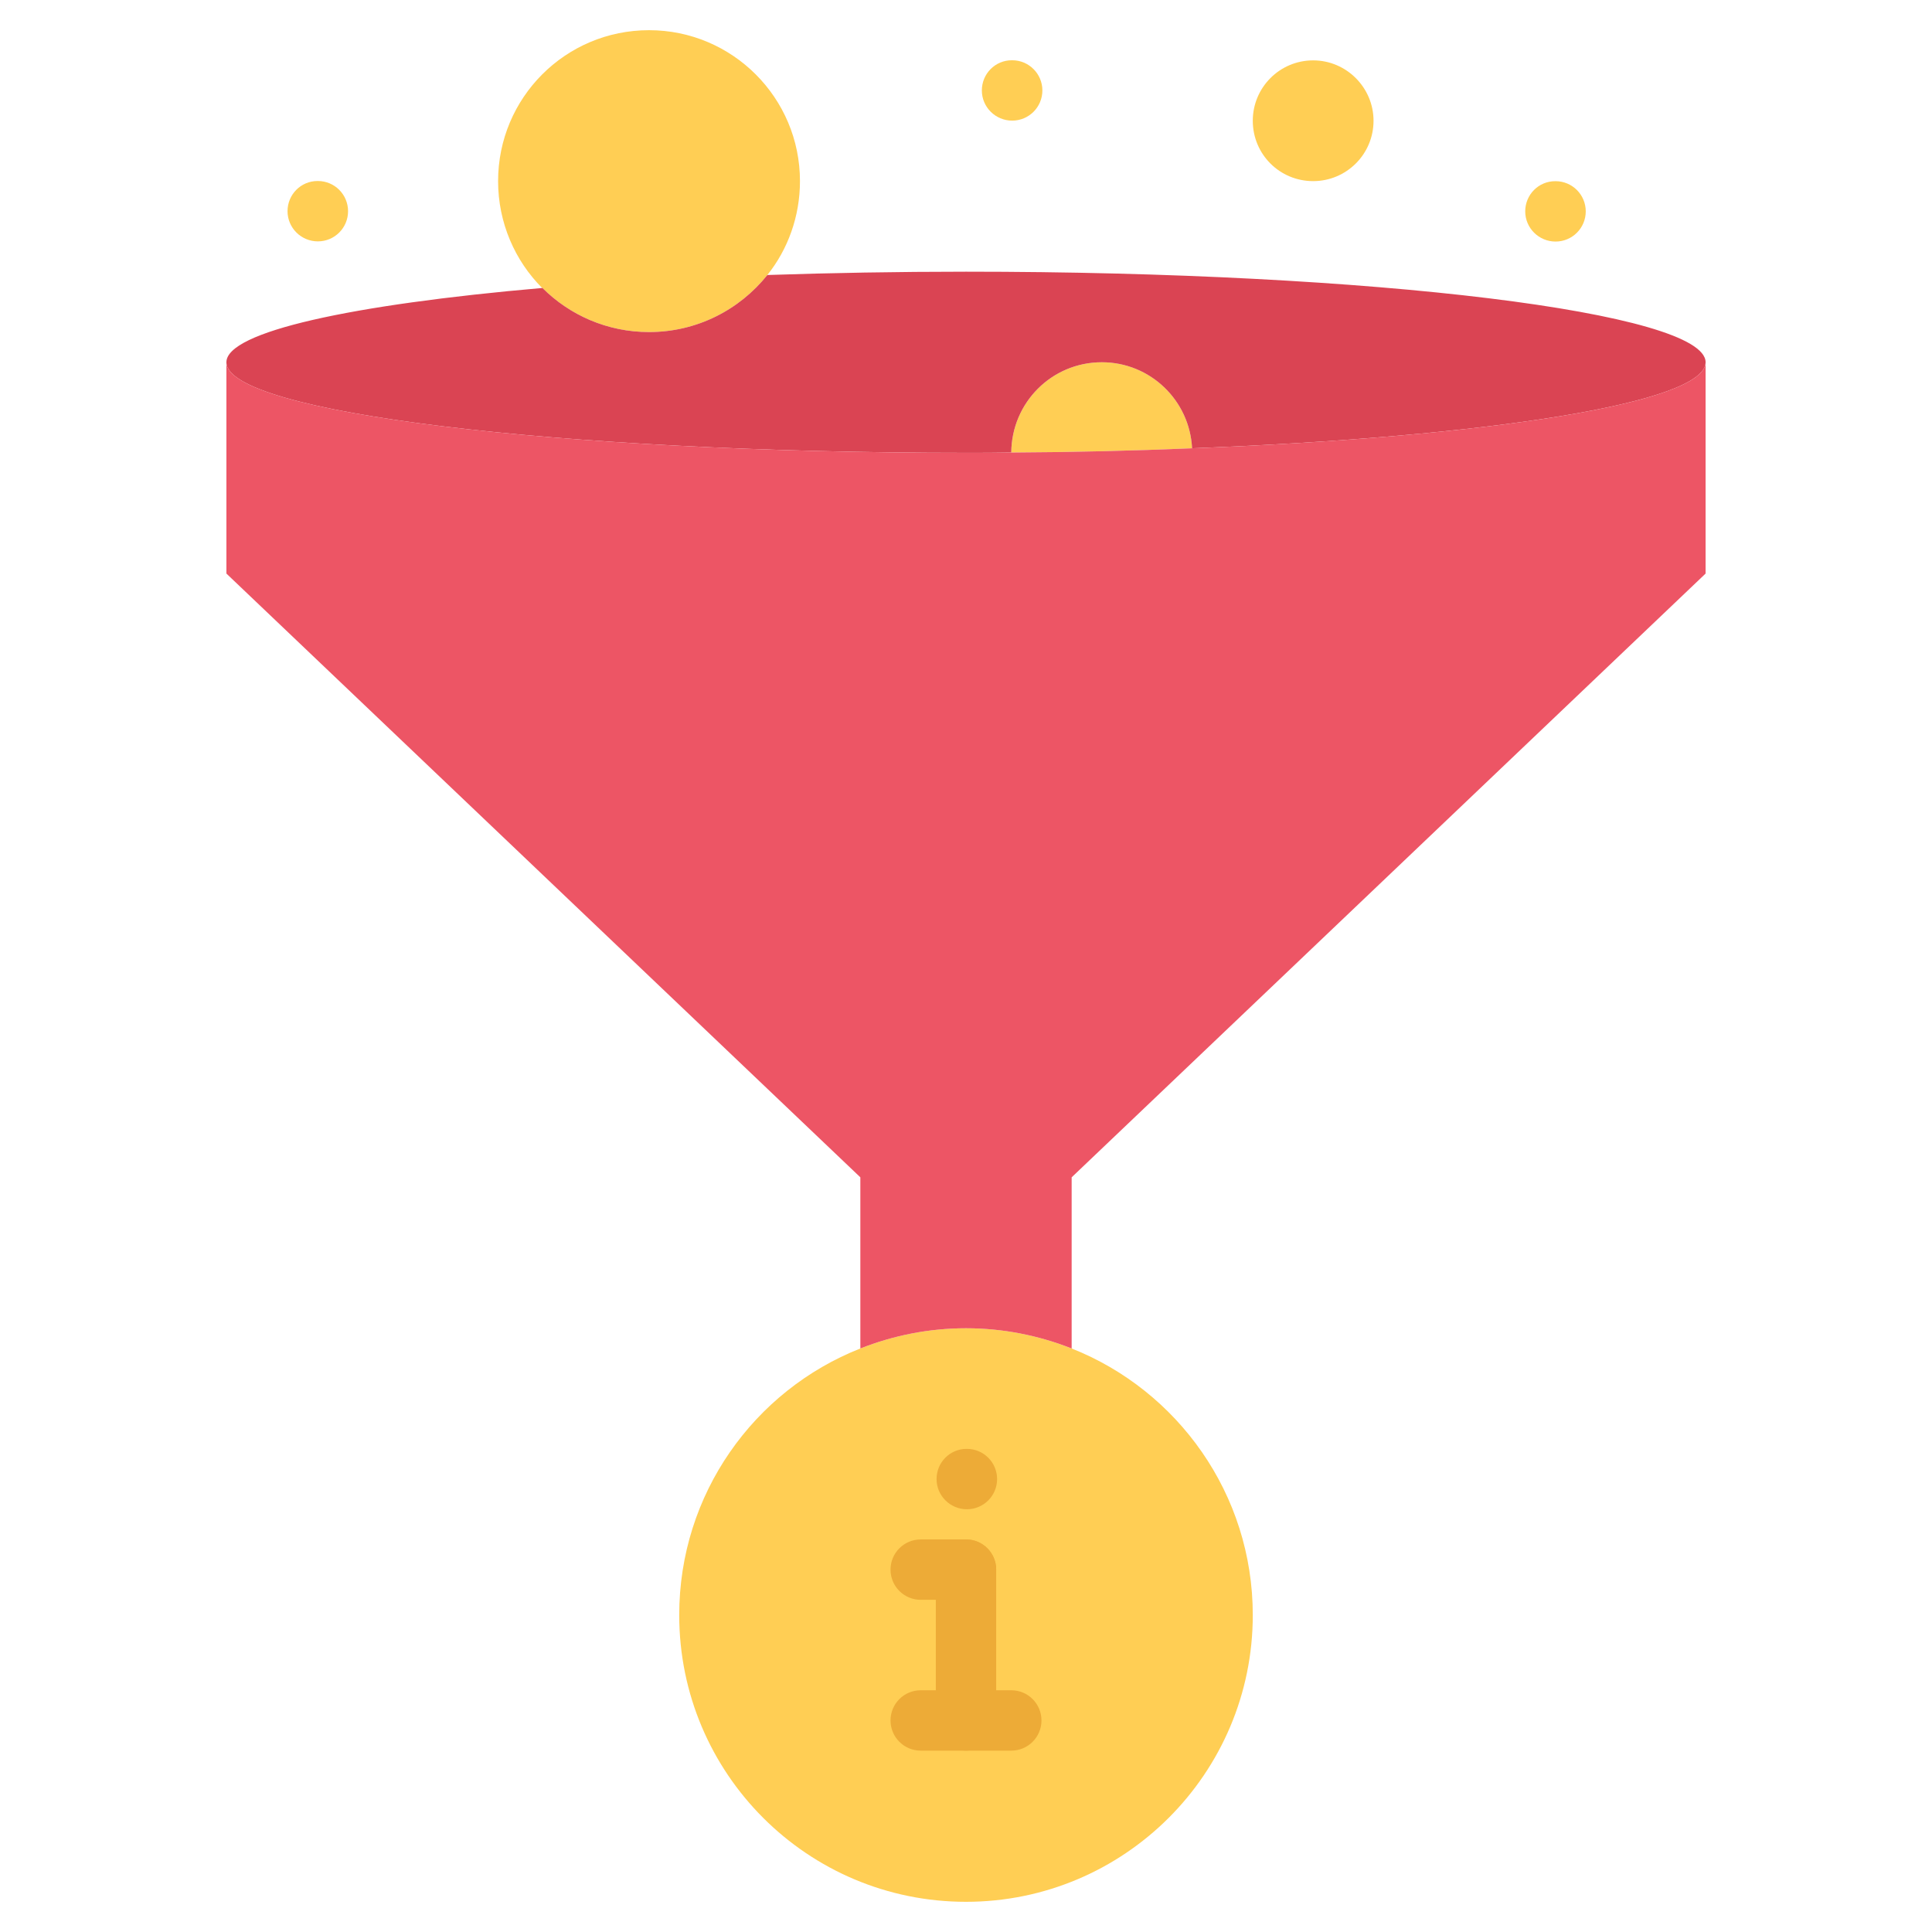
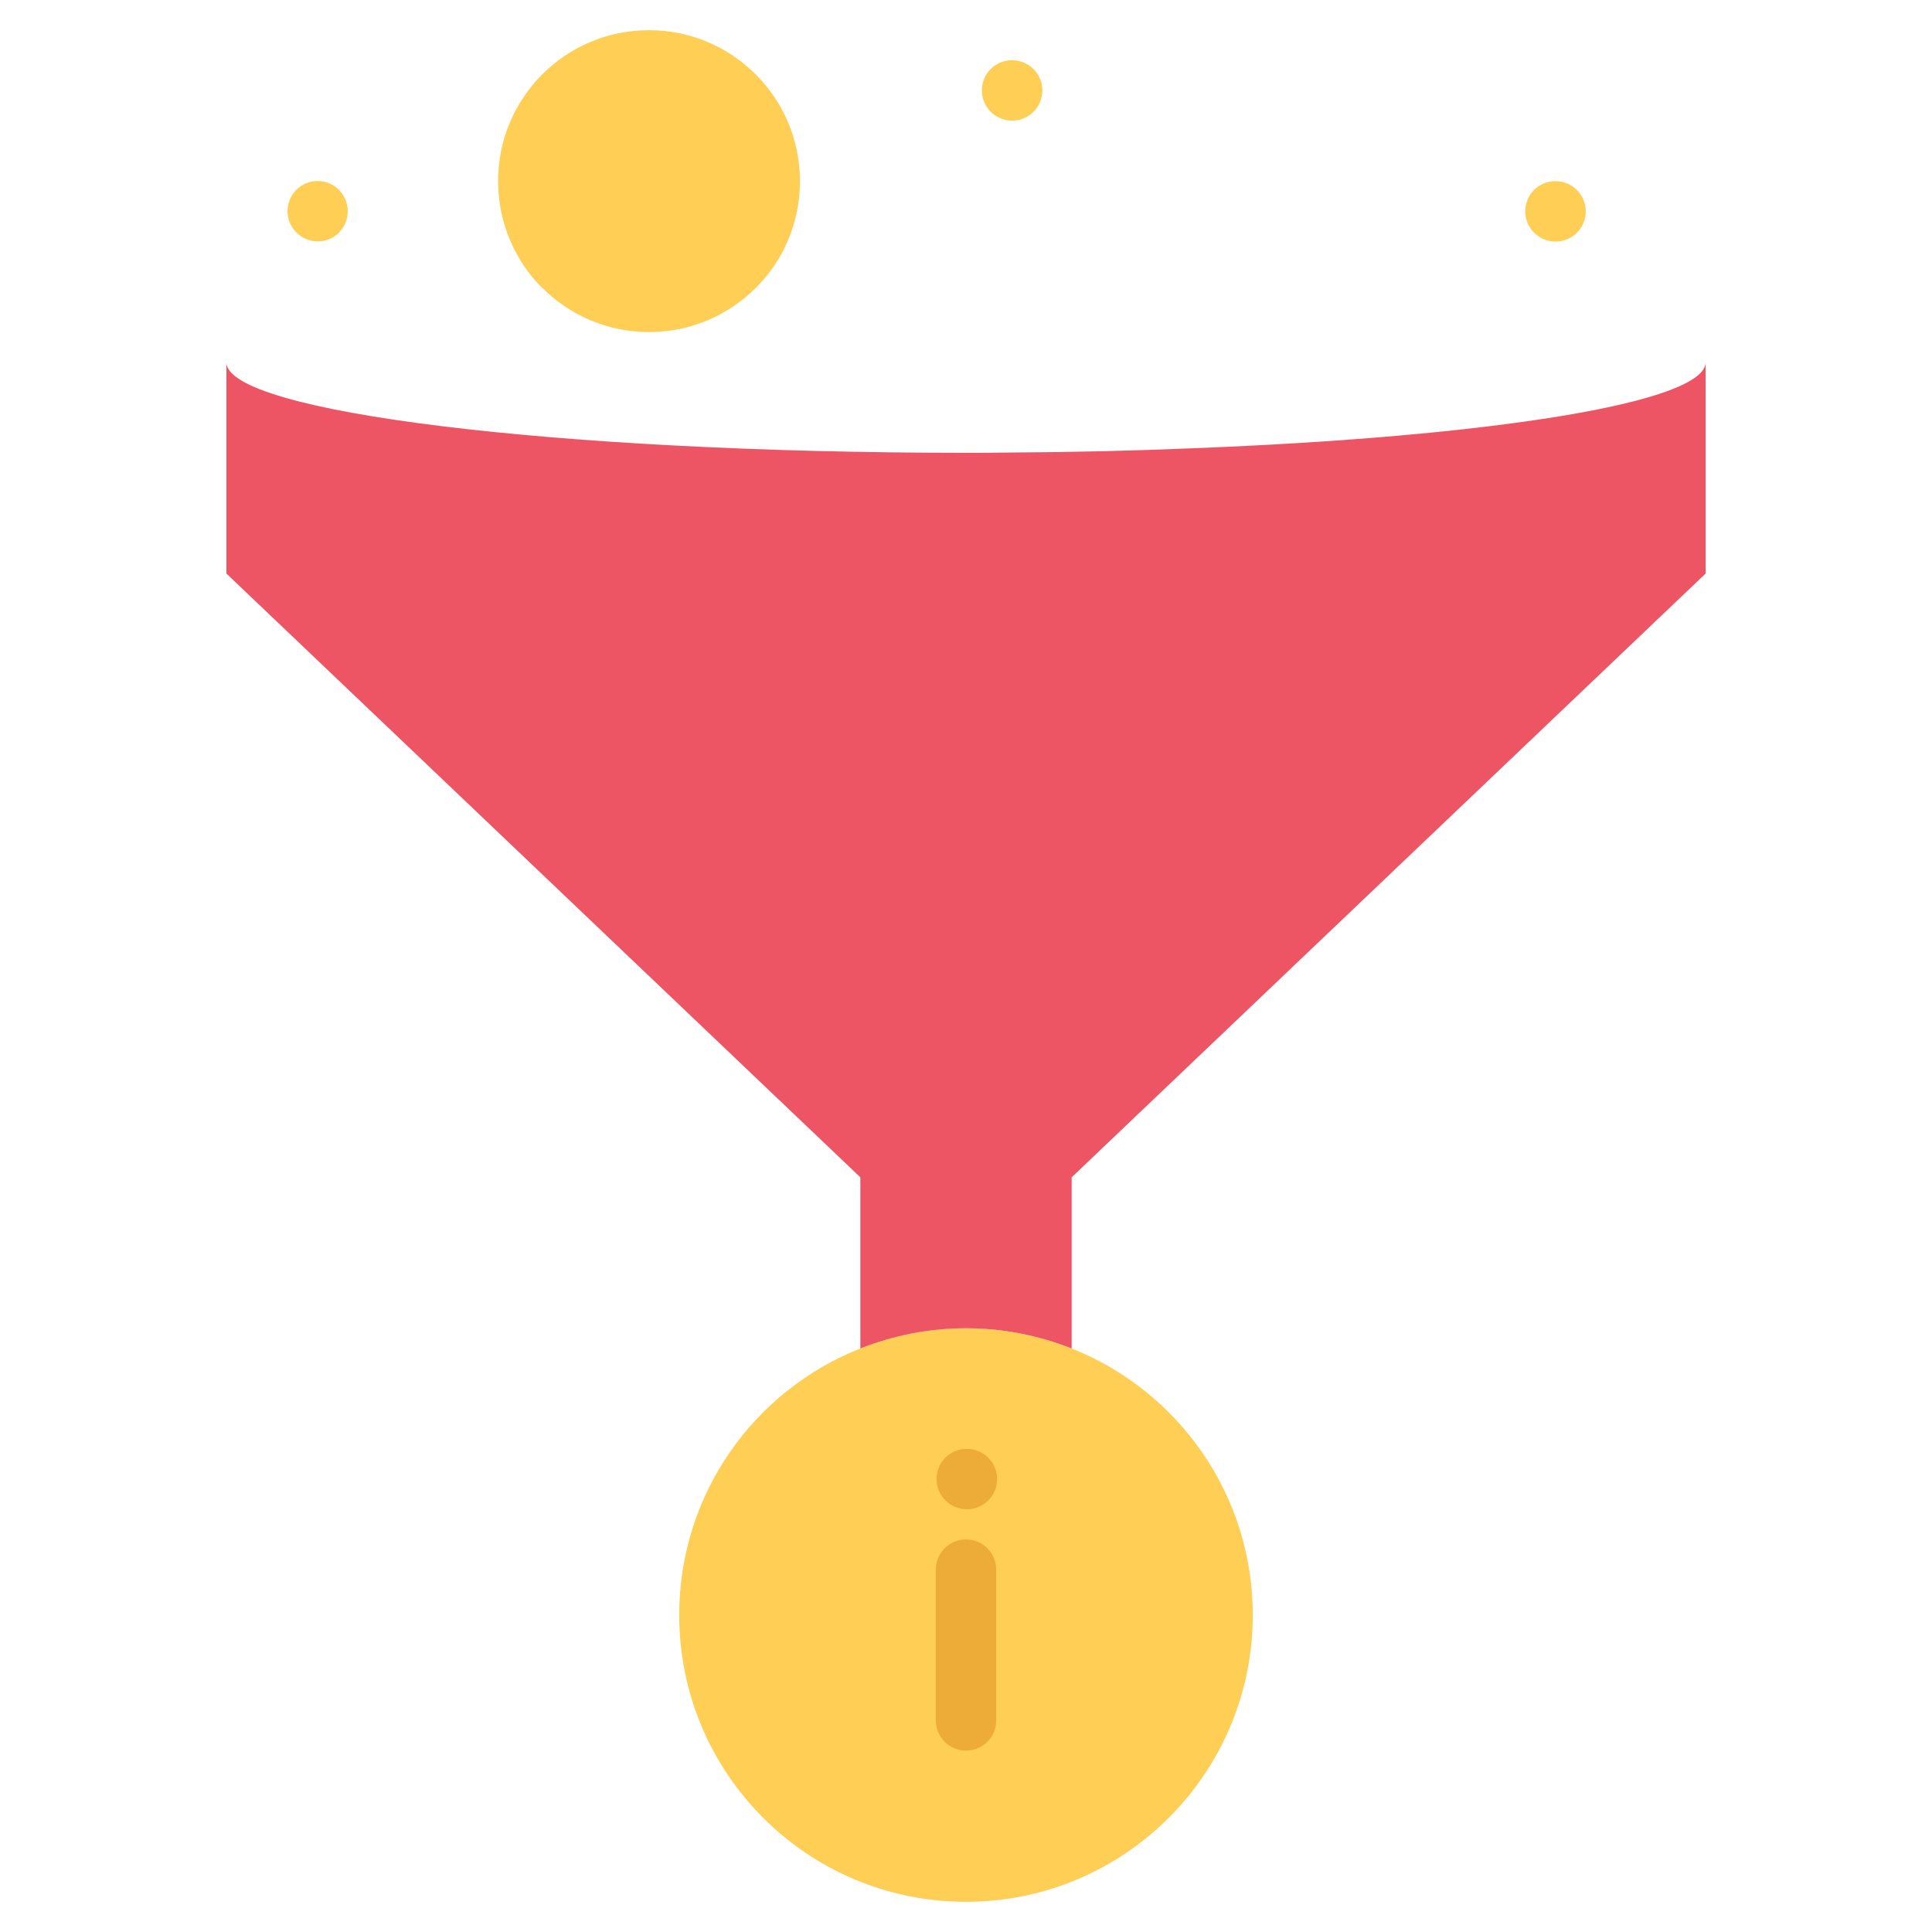
<svg xmlns="http://www.w3.org/2000/svg" version="1.1" id="icons" x="0px" y="0px" width="64px" height="64px" viewBox="0 0 64 64" enable-background="new 0 0 64 64" xml:space="preserve">
  <g>
    <g>
      <path fill="#FFCE54" d="M35.5,44.67c3.51,1.39,6,4.82,6,8.83c0,5.25-4.261,9.5-9.5,9.5c-5.25,0-9.5-4.25-9.5-9.5    c0-4.01,2.479-7.44,6-8.83C29.59,44.24,30.77,44,32,44C33.229,44,34.41,44.24,35.5,44.67z" />
-       <path fill="#FFCE54" d="M43.5,2c1.1,0,2,0.9,2,2c0,1.11-0.9,2-2,2c-1.11,0-2-0.89-2-2C41.5,2.9,42.39,2,43.5,2z" />
-       <path fill="#FFCE54" d="M36.5,12c1.6,0,2.91,1.26,2.989,2.85C37.59,14.93,35.58,14.98,33.5,14.99C33.51,13.34,34.84,12,36.5,12z" />
      <path fill="#FFCE54" d="M25.42,9.11C24.5,10.26,23.09,11,21.5,11c-1.38,0-2.63-0.56-3.53-1.46h-0.01C17.06,8.64,16.5,7.38,16.5,6    c0-2.76,2.229-5,5-5c2.76,0,5,2.24,5,5C26.5,7.17,26.1,8.26,25.42,9.11z" />
-       <path fill="#DA4453" d="M36.5,12c-1.66,0-2.99,1.34-3,2.99C33.01,15,32.5,15,32,15c-13.53,0-24.5-1.34-24.5-3    c0-1.01,4.14-1.91,10.46-2.46h0.01c0.9,0.9,2.15,1.46,3.53,1.46c1.59,0,3-0.74,3.92-1.89C27.52,9.04,29.72,9,32,9    c13.529,0,24.5,1.35,24.5,3c0,1.34-7.141,2.47-17.011,2.85C39.41,13.26,38.1,12,36.5,12z" />
      <path fill="#ED5565" d="M39.489,14.85C49.359,14.47,56.5,13.34,56.5,12v7l-21,20v5.67C34.41,44.24,33.229,44,32,44    c-1.23,0-2.41,0.24-3.5,0.67V39l-21-20v-7c0,1.66,10.97,3,24.5,3c0.5,0,1.01,0,1.5-0.01C35.58,14.98,37.59,14.93,39.489,14.85z" />
    </g>
    <g>
      <path fill="#FFCE54" d="M33.53,3.996c-0.553,0-1.005-0.447-1.005-1s0.442-1,0.994-1h0.011c0.552,0,1,0.447,1,1    S34.082,3.996,33.53,3.996z" />
    </g>
    <g>
      <path fill="#FFCE54" d="M51.53,8.002c-0.553,0-1.005-0.447-1.005-1s0.442-1,0.994-1h0.011c0.552,0,1,0.447,1,1    S52.082,8.002,51.53,8.002z" />
    </g>
    <g>
-       <path fill="#FFCE54" d="M10.53,7.996c-0.553,0-1.005-0.447-1.005-1s0.442-1,0.994-1h0.011c0.552,0,1,0.447,1,1    S11.082,7.996,10.53,7.996z" />
+       <path fill="#FFCE54" d="M10.53,7.996c-0.553,0-1.005-0.447-1.005-1s0.442-1,0.994-1c0.552,0,1,0.447,1,1    S11.082,7.996,10.53,7.996z" />
    </g>
    <g>
      <g>
-         <path fill="#EDAB37" d="M32,52.996h-1.5c-0.553,0-1-0.447-1-1s0.447-1,1-1H32c0.553,0,1,0.447,1,1S32.553,52.996,32,52.996z" />
-       </g>
+         </g>
      <g>
        <path fill="#EDAB37" d="M32,57.992c-0.553,0-1-0.447-1-1v-4.996c0-0.553,0.447-1,1-1s1,0.447,1,1v4.996     C33,57.545,32.553,57.992,32,57.992z" />
      </g>
      <g>
-         <path fill="#EDAB37" d="M33.5,57.992h-3c-0.553,0-1-0.447-1-1s0.447-1,1-1h3c0.553,0,1,0.447,1,1S34.053,57.992,33.5,57.992z" />
-       </g>
+         </g>
      <g>
        <path fill="#EDAB37" d="M32.03,49.996c-0.553,0-1.005-0.447-1.005-1s0.442-1,0.994-1h0.011c0.552,0,1,0.447,1,1     S32.582,49.996,32.03,49.996z" />
      </g>
    </g>
  </g>
</svg>